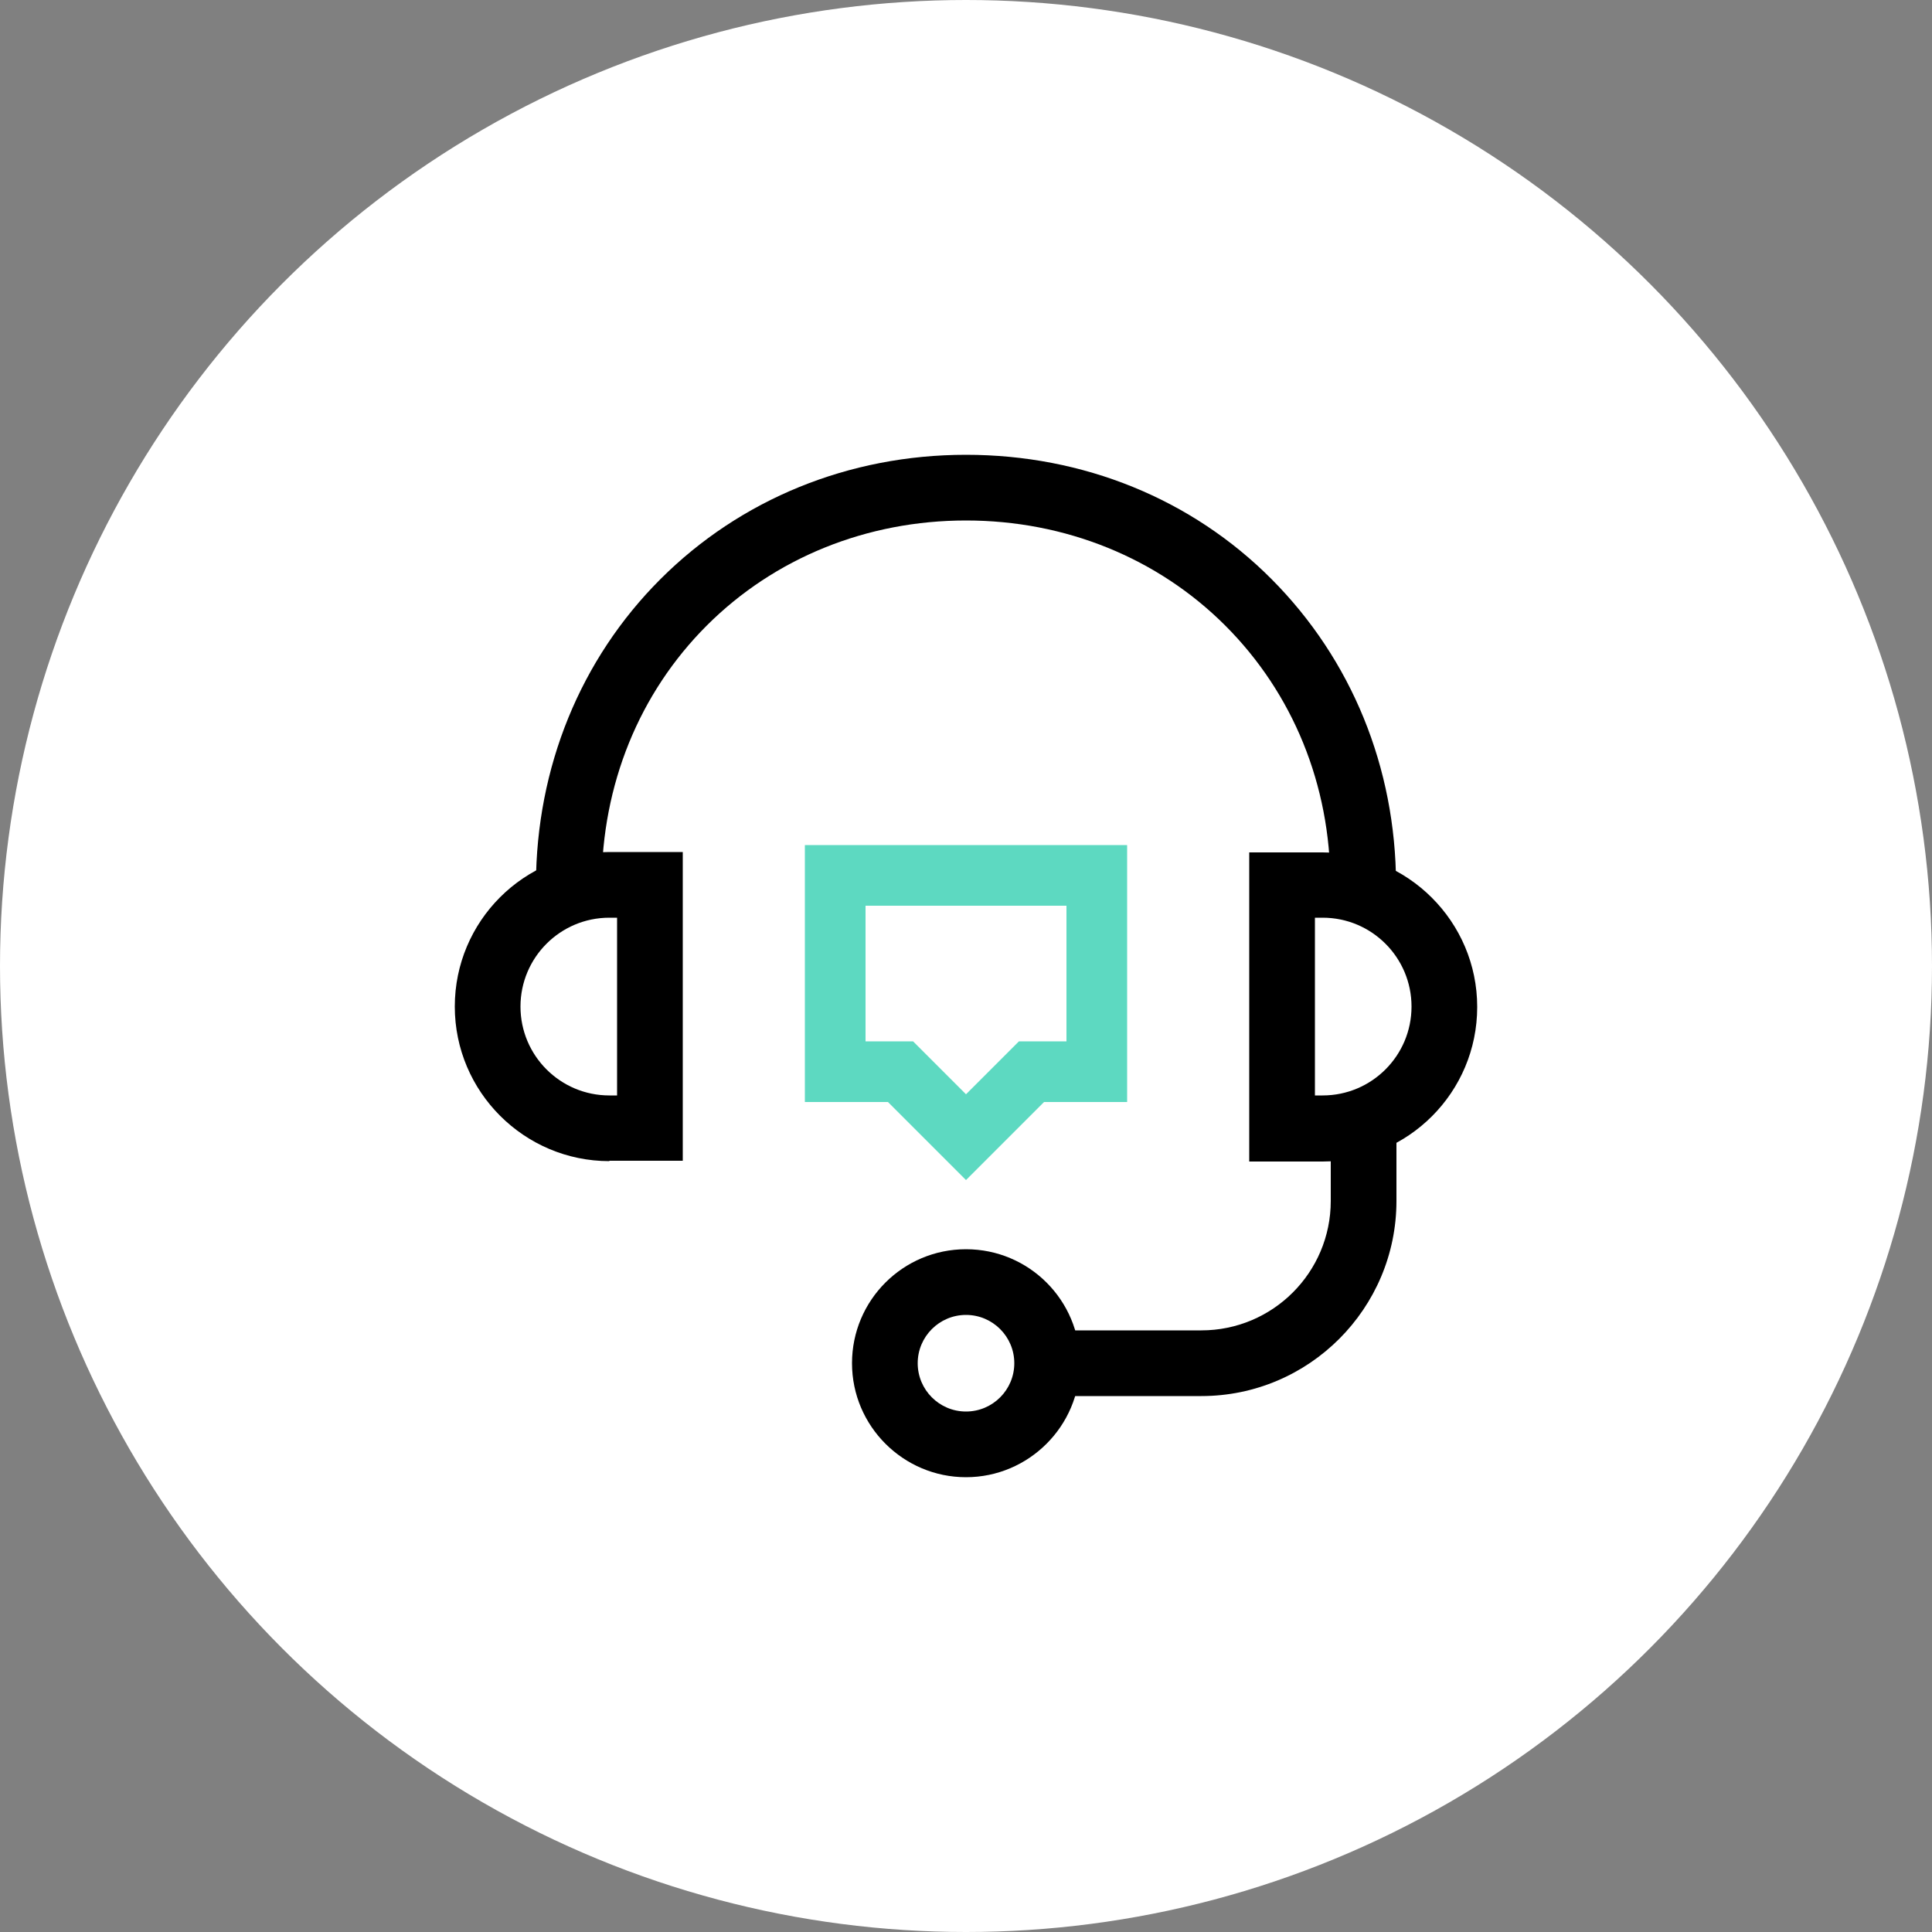
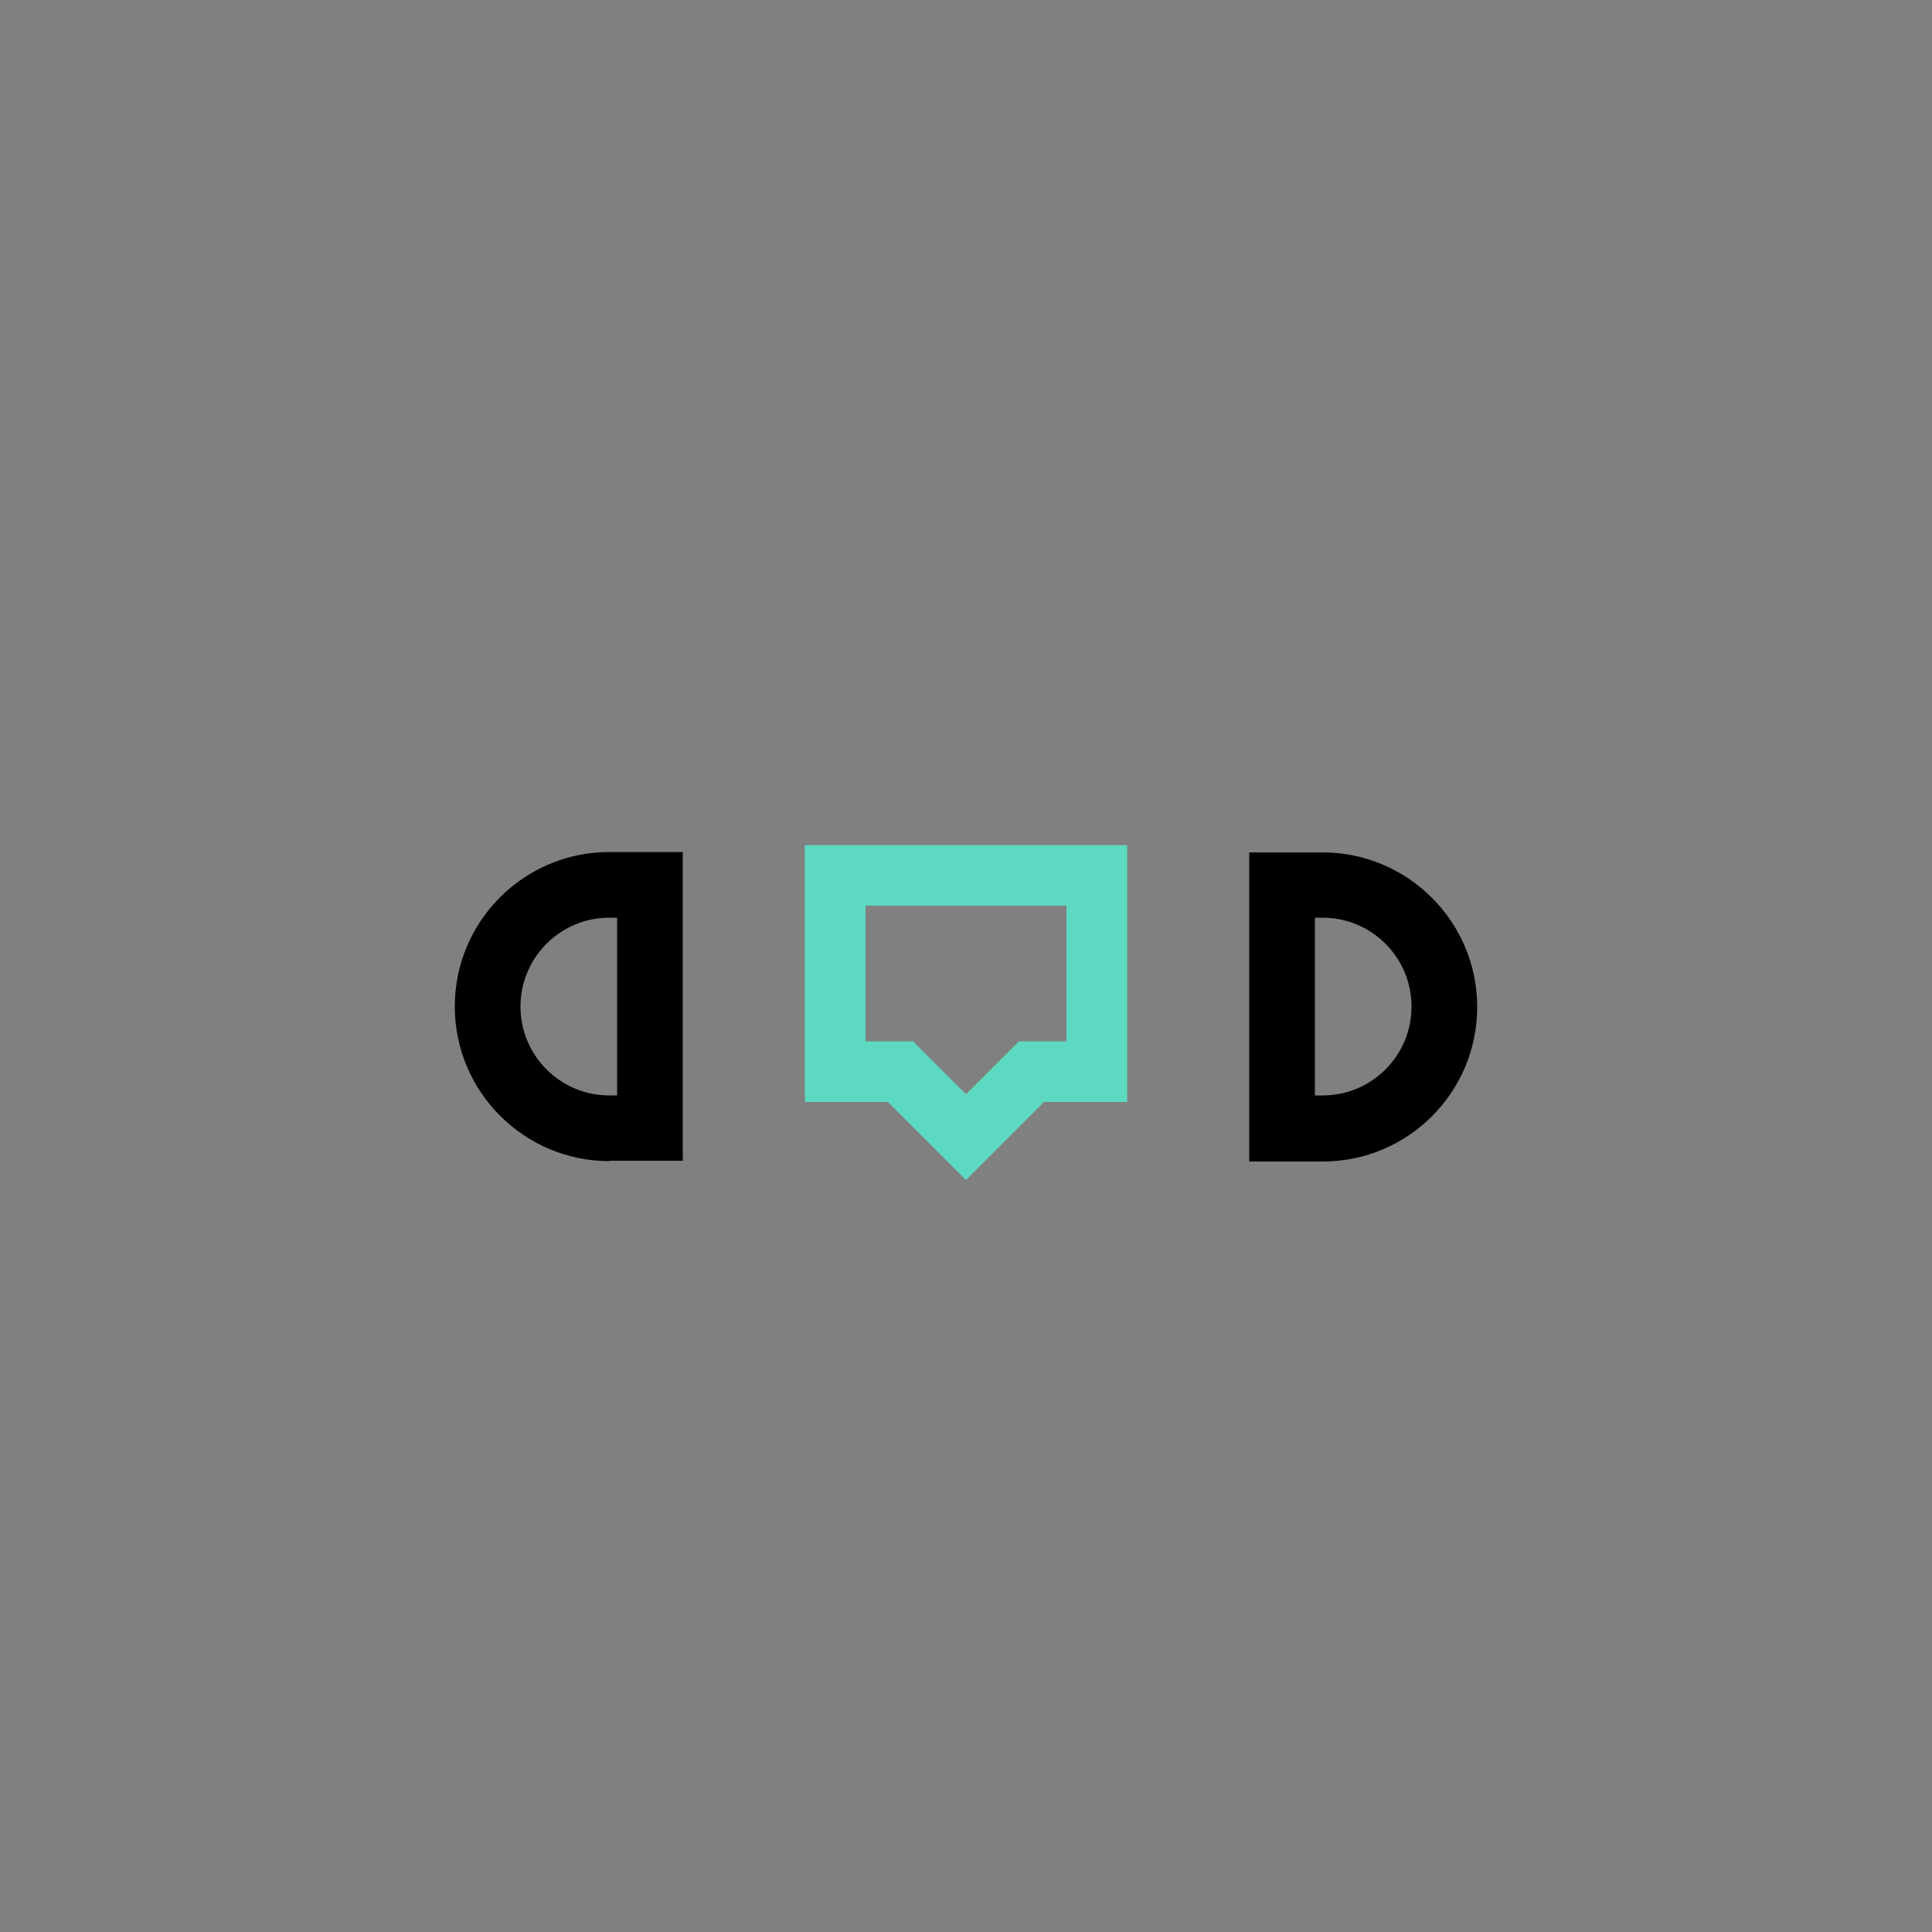
<svg xmlns="http://www.w3.org/2000/svg" version="1.1" id="Ebene_1" x="0px" y="0px" viewBox="0 0 500 500" style="enable-background:new 0 0 500 500;" xml:space="preserve">
  <rect x="0" y="0" width="500" height="500" fill="#808080" stroke="none" />
  <style type="text/css">
	.st0{fill:#FFFFFF;}
	.st1{fill:#5DD9C1;}
</style>
  <g id="Hintergründe">
-     <circle class="st0" cx="250" cy="250" r="250" />
-   </g>
+     </g>
  <g id="Betrieb_Support">
    <path d="M157.7,300.5c-22,0-40-17.9-40-40s17.9-40,40-40h19v79.9h-19V300.5z M157.7,237.5c-12.7,0-23,10.3-23,23s10.3,23,23,23h2   v-46H157.7L157.7,237.5z" />
    <path d="M323.3,300.5v-79.9h19c22,0,40,17.9,40,40s-17.9,40-40,40h-19V300.5z M340.3,283.5h2c12.7,0,23-10.3,23-23   c0-12.7-10.3-23-23-23h-2V283.5z" />
-     <path d="M344.3,228.8c0-25.7-9.7-49.4-27.2-66.9s-41.4-27.2-67.1-27.2s-49.6,9.7-67.1,27.2s-27.1,41.2-27.2,66.9h-17   c0.1-30.2,11.5-58.2,32.2-78.9s48.8-32.2,79.1-32.2s58.4,11.4,79.1,32.2s32.1,48.7,32.2,78.9L344.3,228.8L344.3,228.8z" />
-     <path d="M250,382.3c-16.2,0-29.5-13.2-29.5-29.5s13.2-29.5,29.5-29.5s29.5,13.2,29.5,29.5S266.2,382.3,250,382.3z M250,340.3   c-6.9,0-12.5,5.6-12.5,12.5s5.6,12.5,12.5,12.5s12.5-5.6,12.5-12.5S256.9,340.3,250,340.3L250,340.3z" />
    <path class="st1" d="M229.8,285.2h-21.5v-66.5h83.4v66.5h-21.5L250,305.4L229.8,285.2L229.8,285.2z M236.3,269.5l13.7,13.7   l13.7-13.7H276v-35.1h-52v35.1H236.3L236.3,269.5z" />
-     <path d="M273,361.3v-17h37.9c18.5,0,33.5-15,33.5-33.5v-18.7h17v18.7c0,27.8-22.6,50.5-50.5,50.5H273L273,361.3z" />
  </g>
</svg>